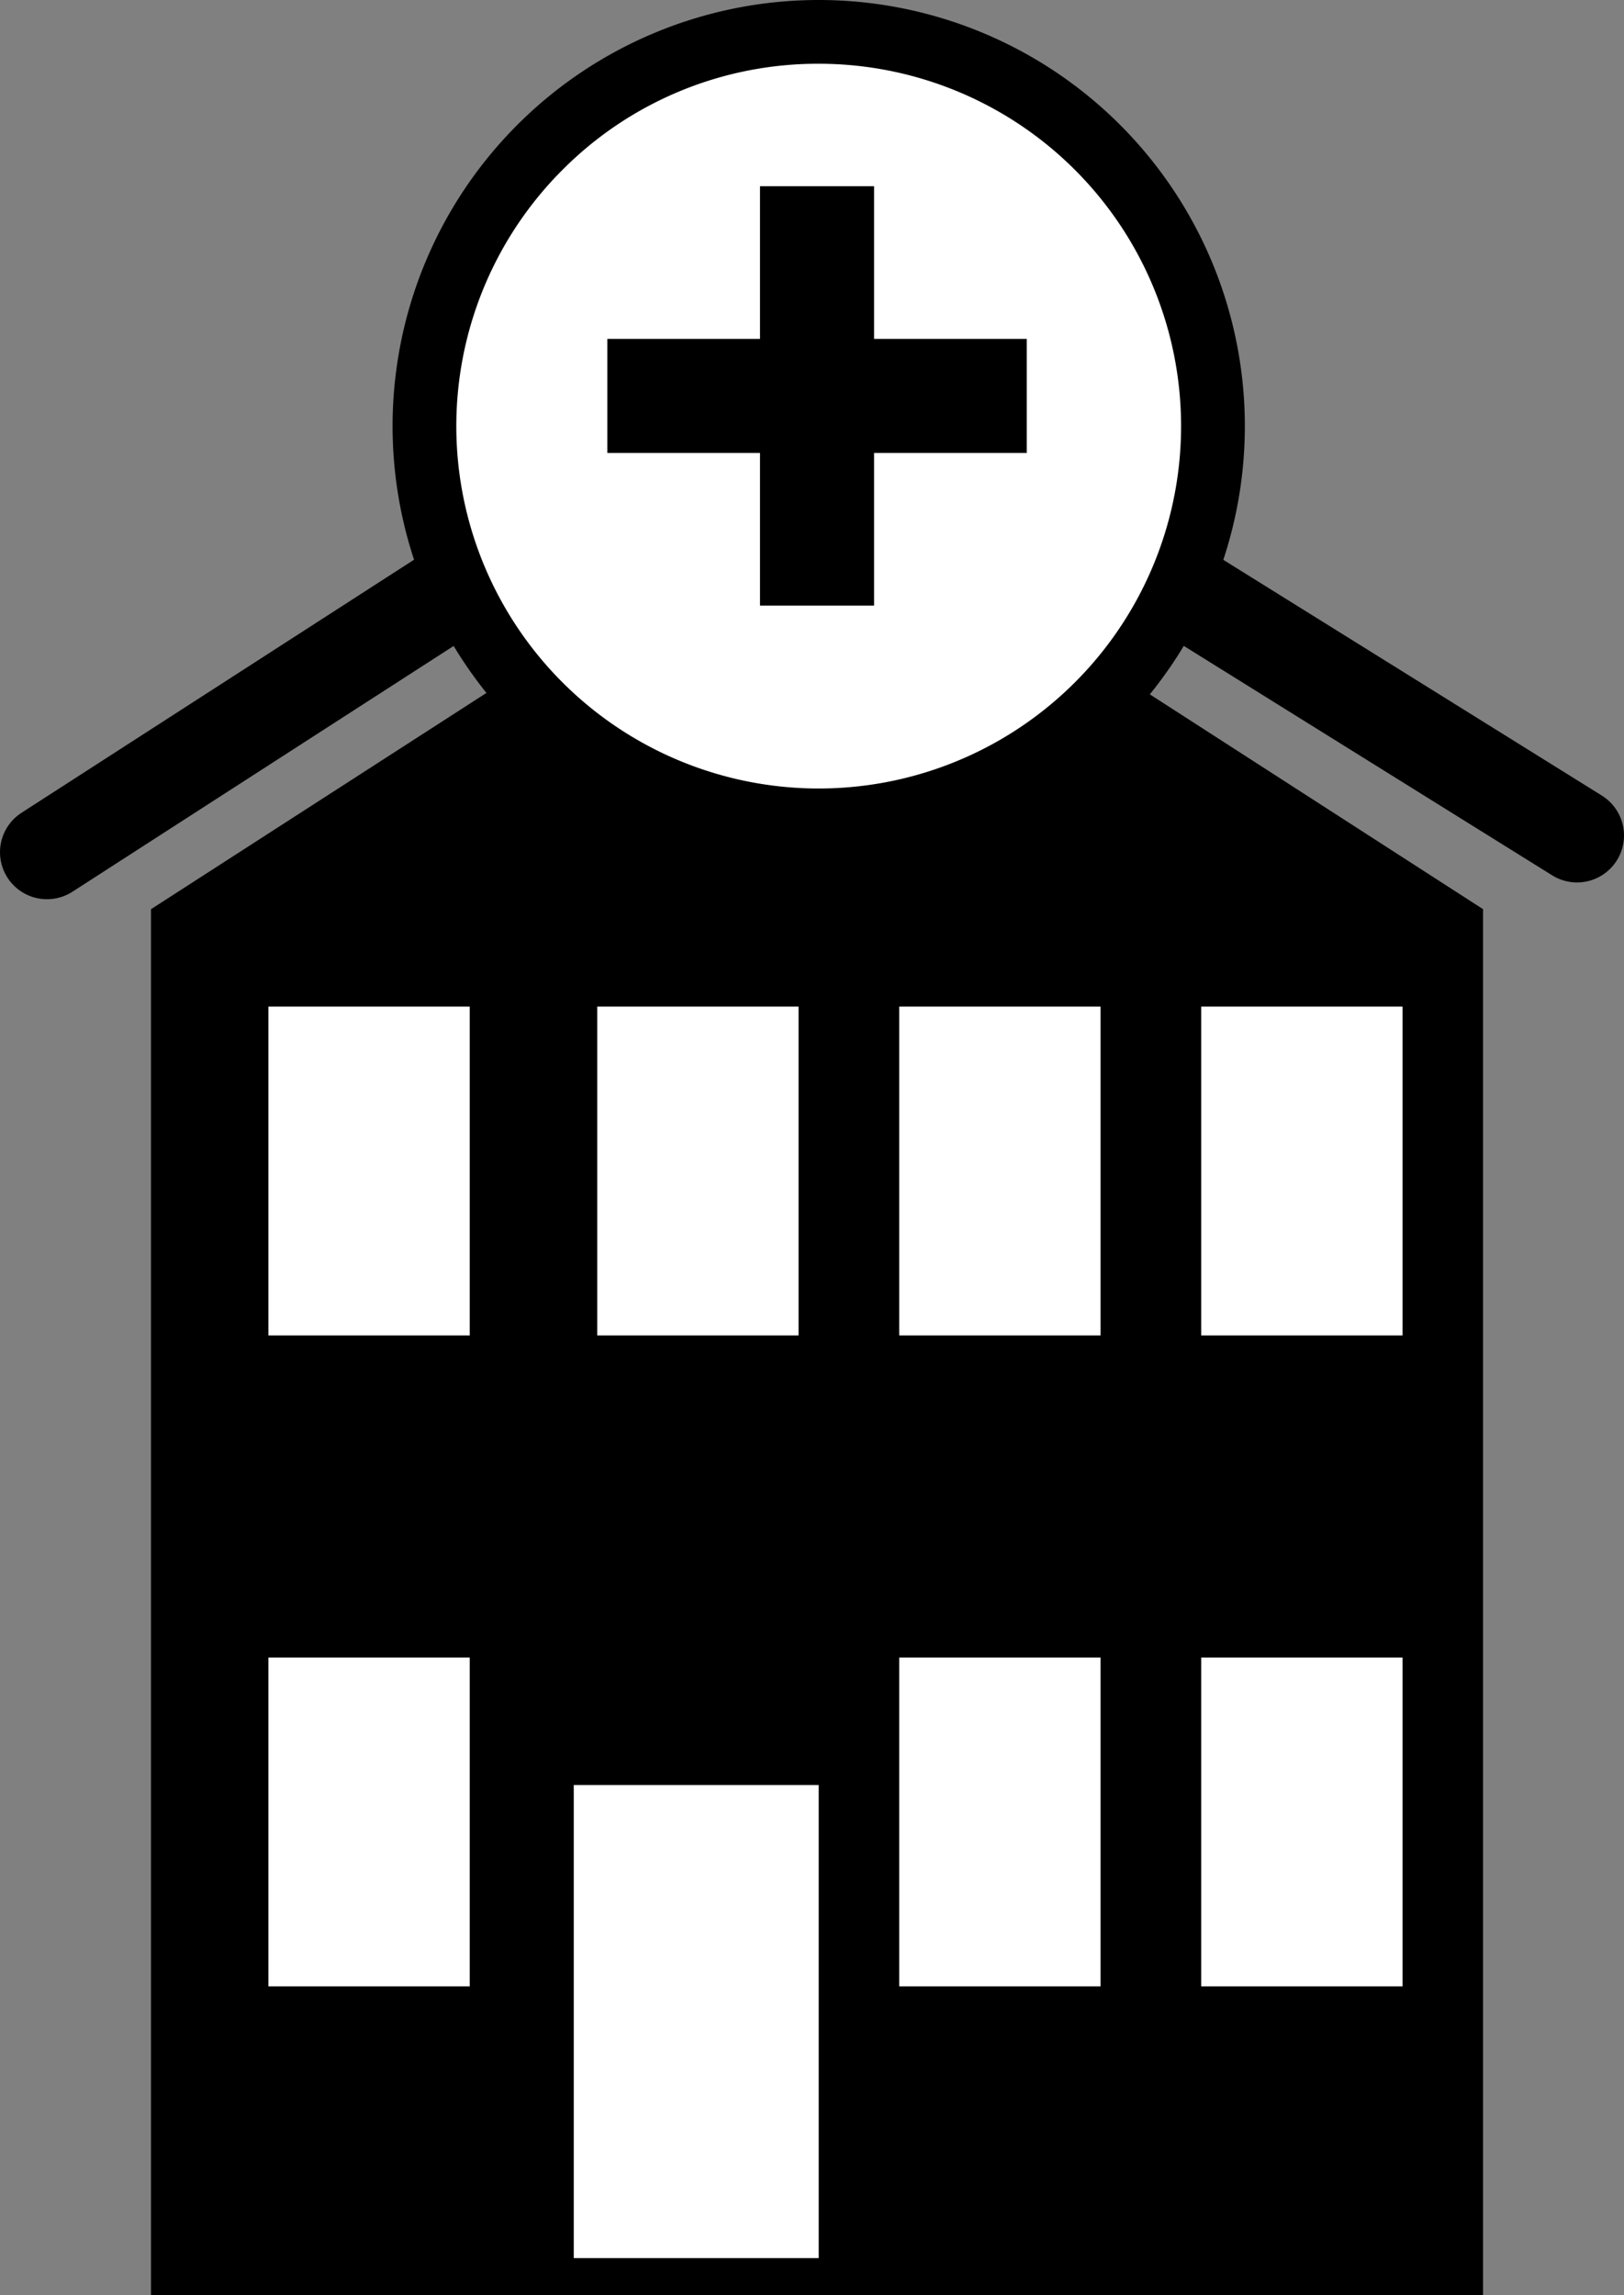
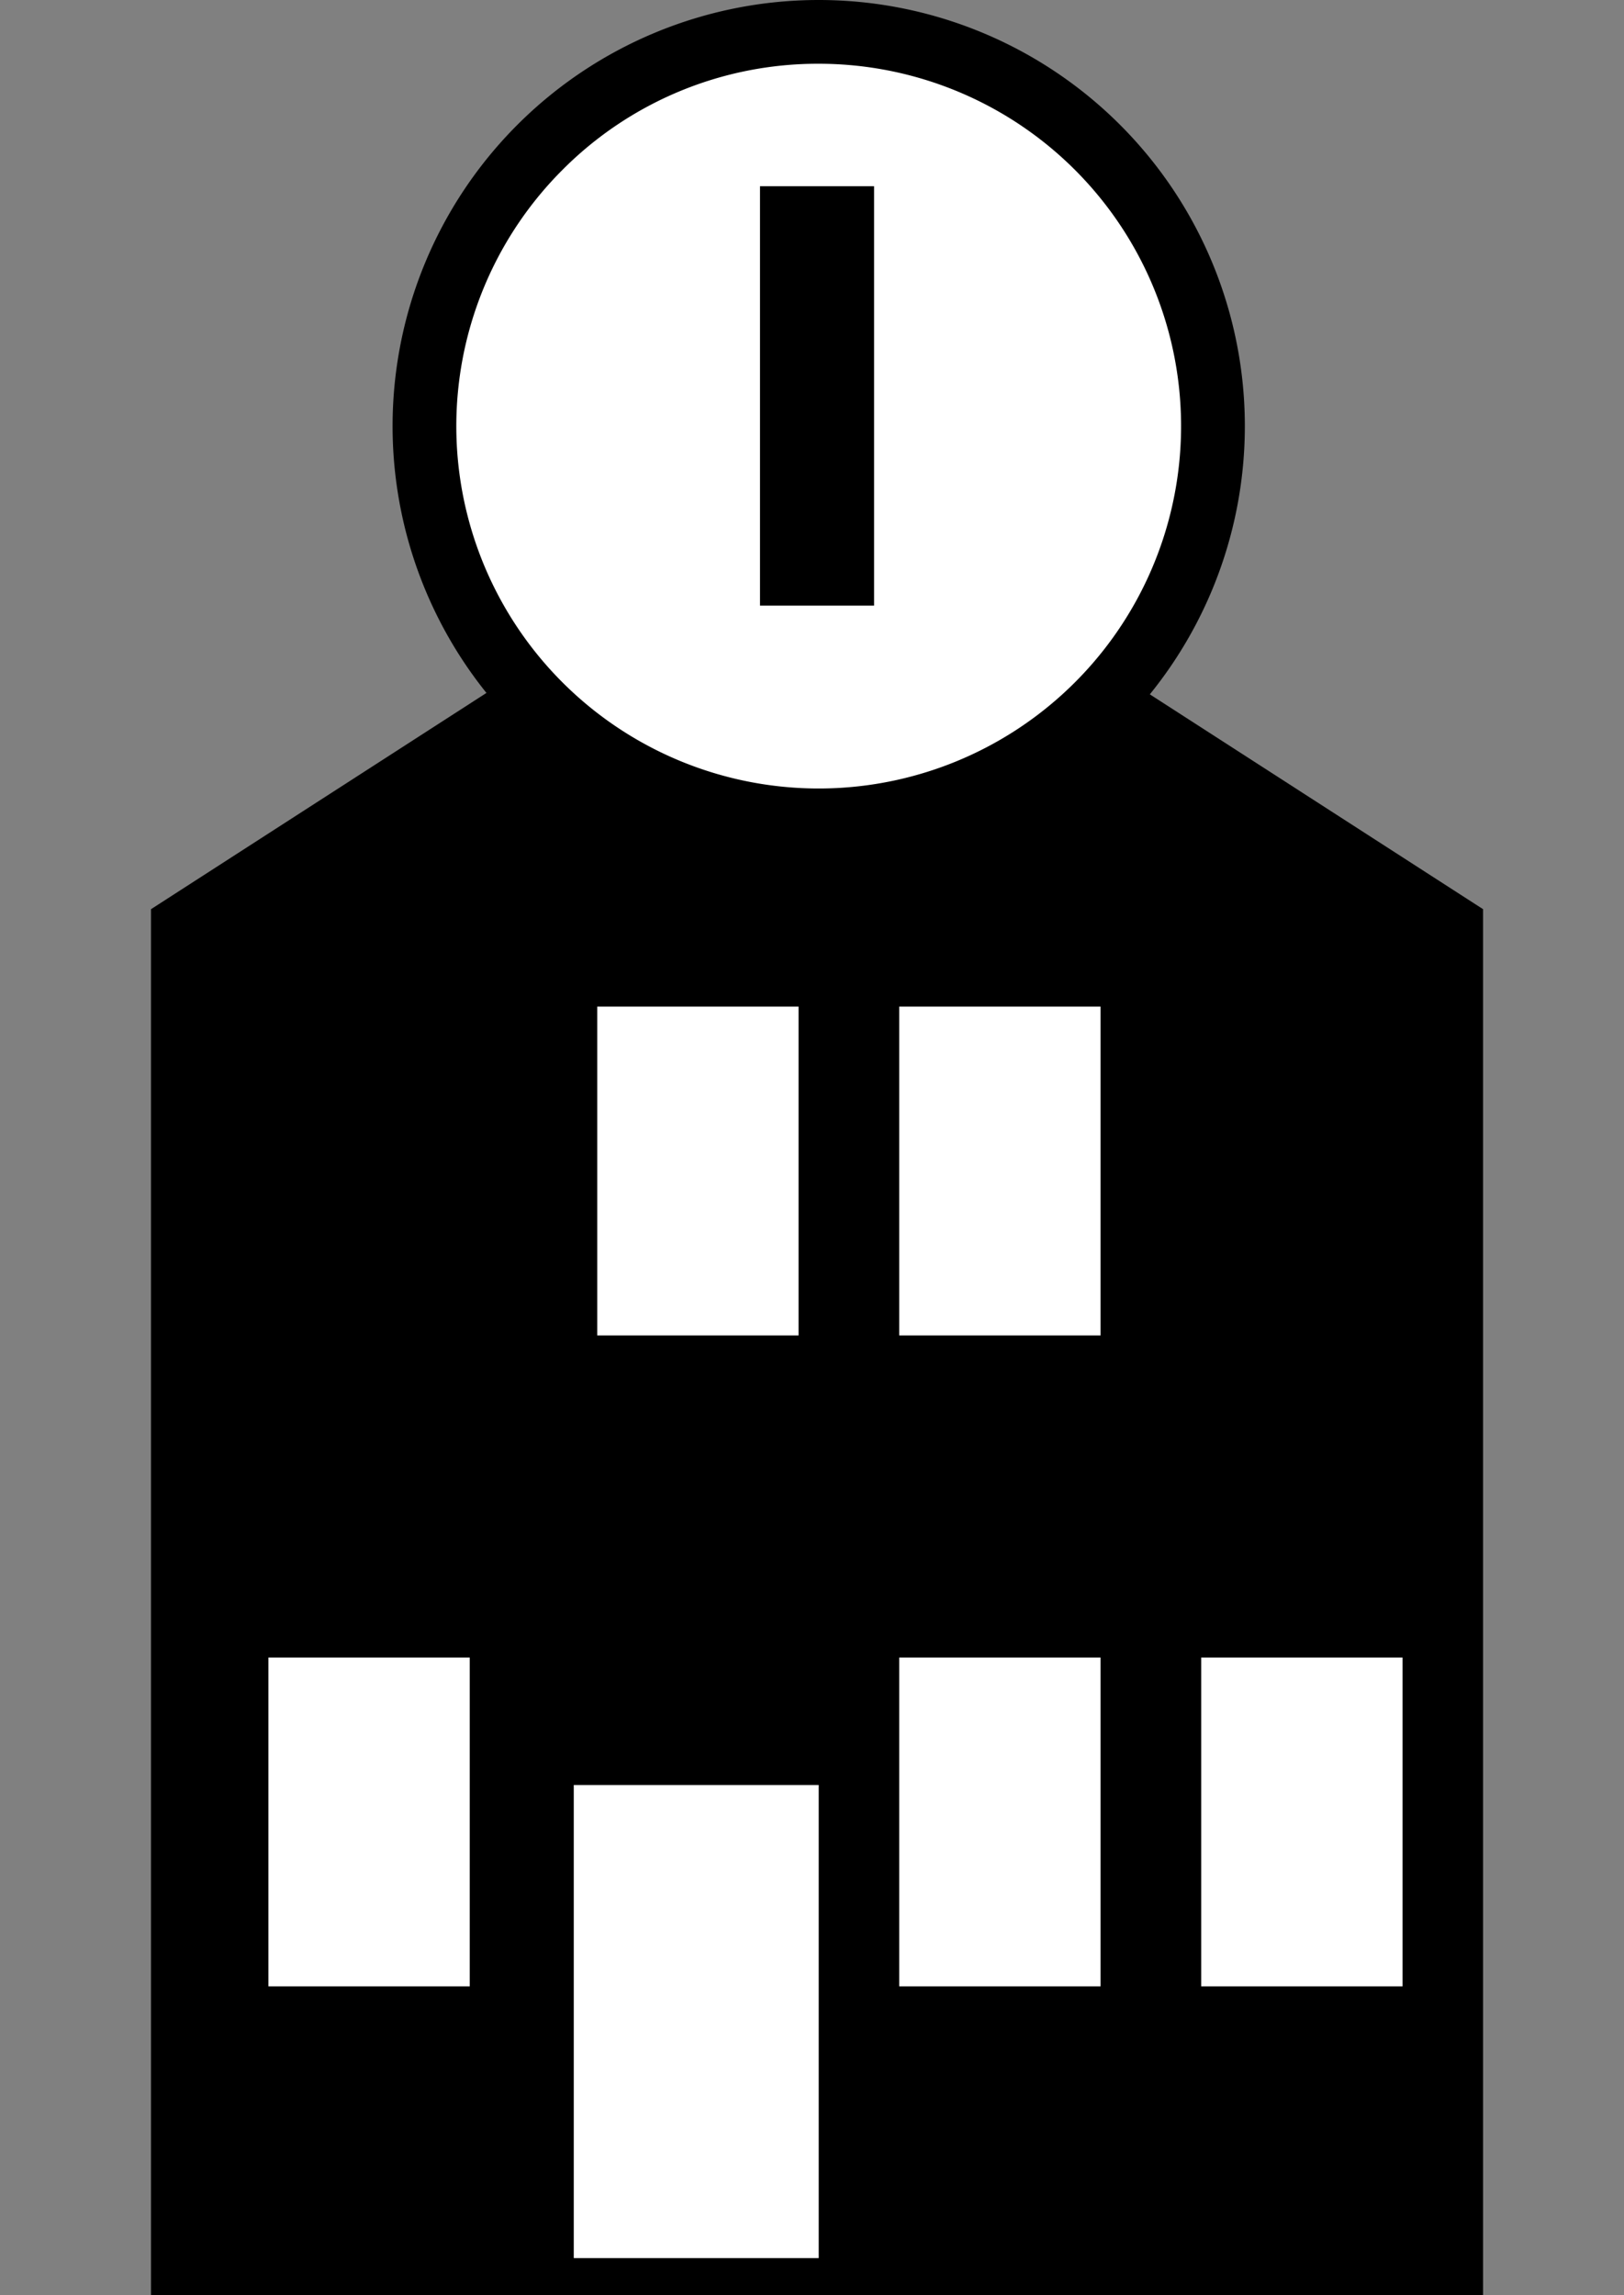
<svg xmlns="http://www.w3.org/2000/svg" viewBox="0 0 484 684">
  <rect x="0" y="0" width="484" height="684" fill="#808080" stroke="none" />
  <defs>
    <style>.a{fill:none;stroke-linecap:round;stroke-width:28px;}.a,.c{stroke:#000;stroke-miterlimit:10;}.b,.c{fill:#fff;}.c{stroke-width:34px;}</style>
  </defs>
  <polygon points="442 684 45 684 45 270.97 243.5 143 442 270.97 442 684" />
-   <polyline class="a" points="14 254 242 107 470 249" />
  <rect class="b" x="171" y="532" width="73" height="141" />
  <rect class="b" x="80" y="494" width="60" height="98" />
  <rect class="b" x="268" y="494" width="60" height="98" />
  <rect class="b" x="358" y="494" width="60" height="98" />
-   <rect class="b" x="80" y="300" width="60" height="98" />
  <rect class="b" x="178" y="300" width="60" height="98" />
  <rect class="b" x="268" y="300" width="60" height="98" />
-   <rect class="b" x="358" y="300" width="60" height="98" />
  <circle class="b" cx="244" cy="127" r="117.5" />
  <path d="M960,210a108,108,0,1,1-76.37,31.63A107.29,107.29,0,0,1,960,210m0-19a127,127,0,1,0,127,127A127,127,0,0,0,960,191Z" transform="translate(-716 -191)" />
  <line class="c" x1="243.5" y1="55.5" x2="243.5" y2="180.5" />
-   <line class="c" x1="306" y1="118" x2="181" y2="118" />
</svg>